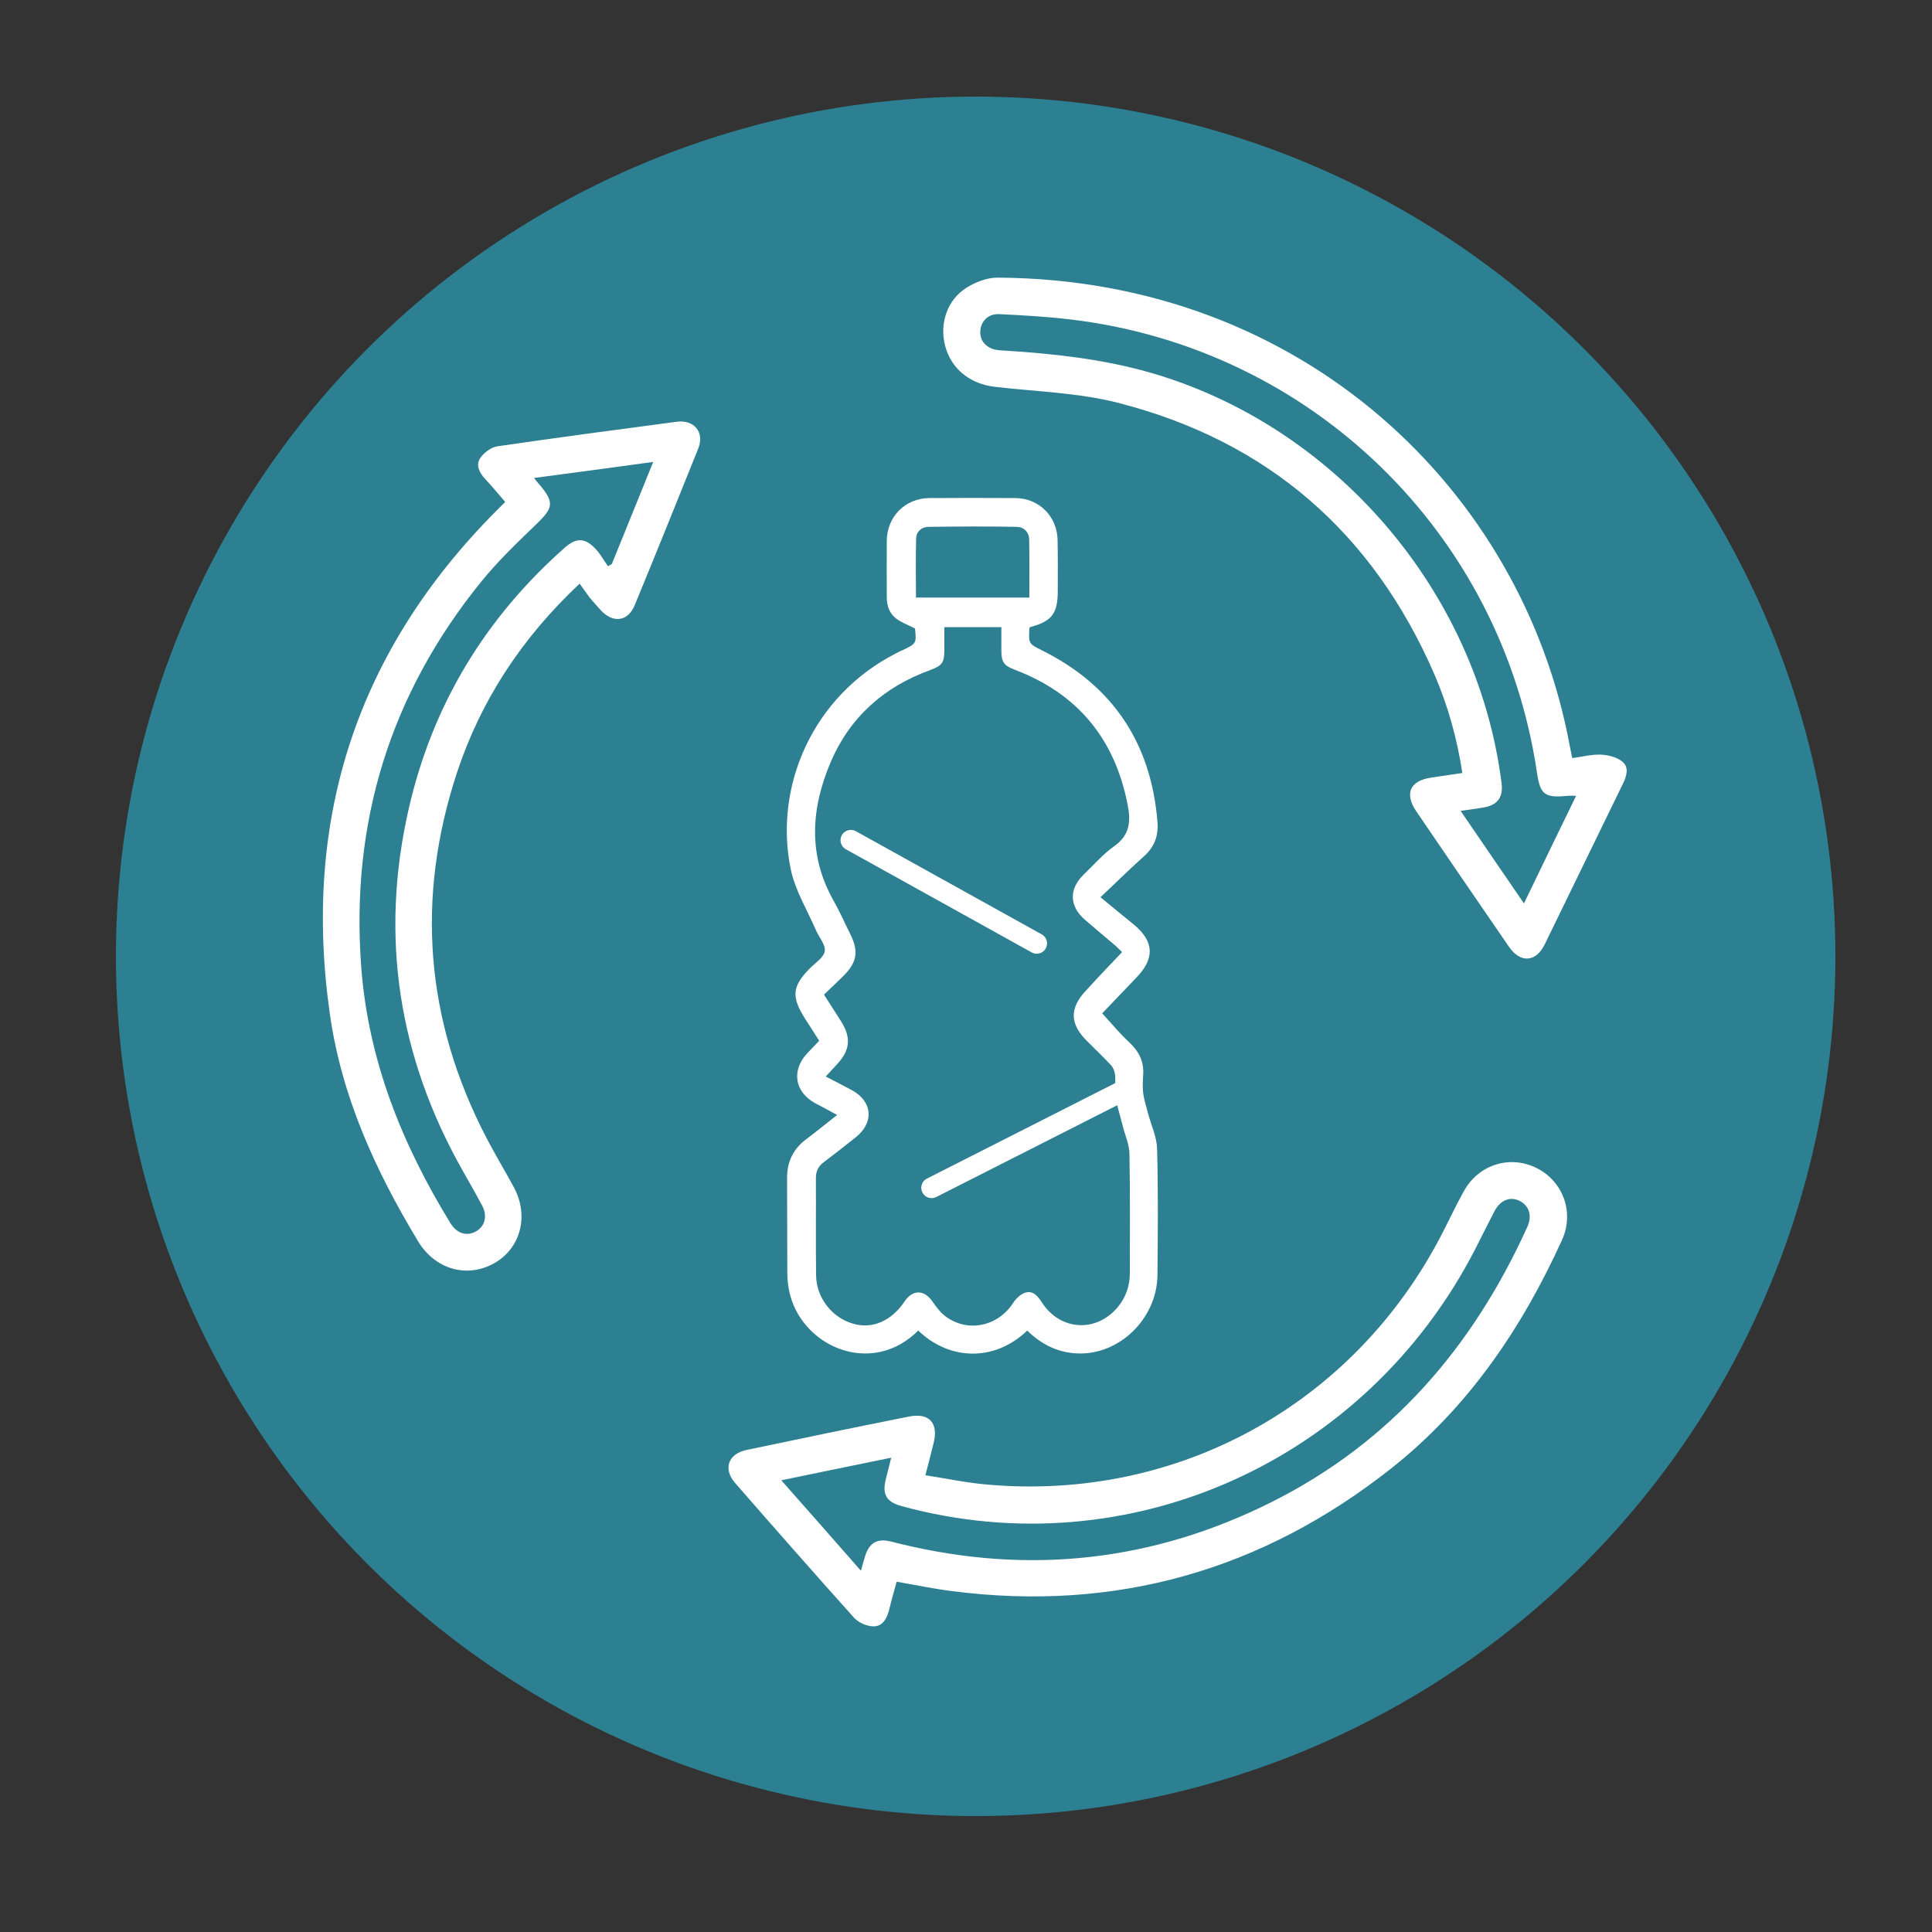
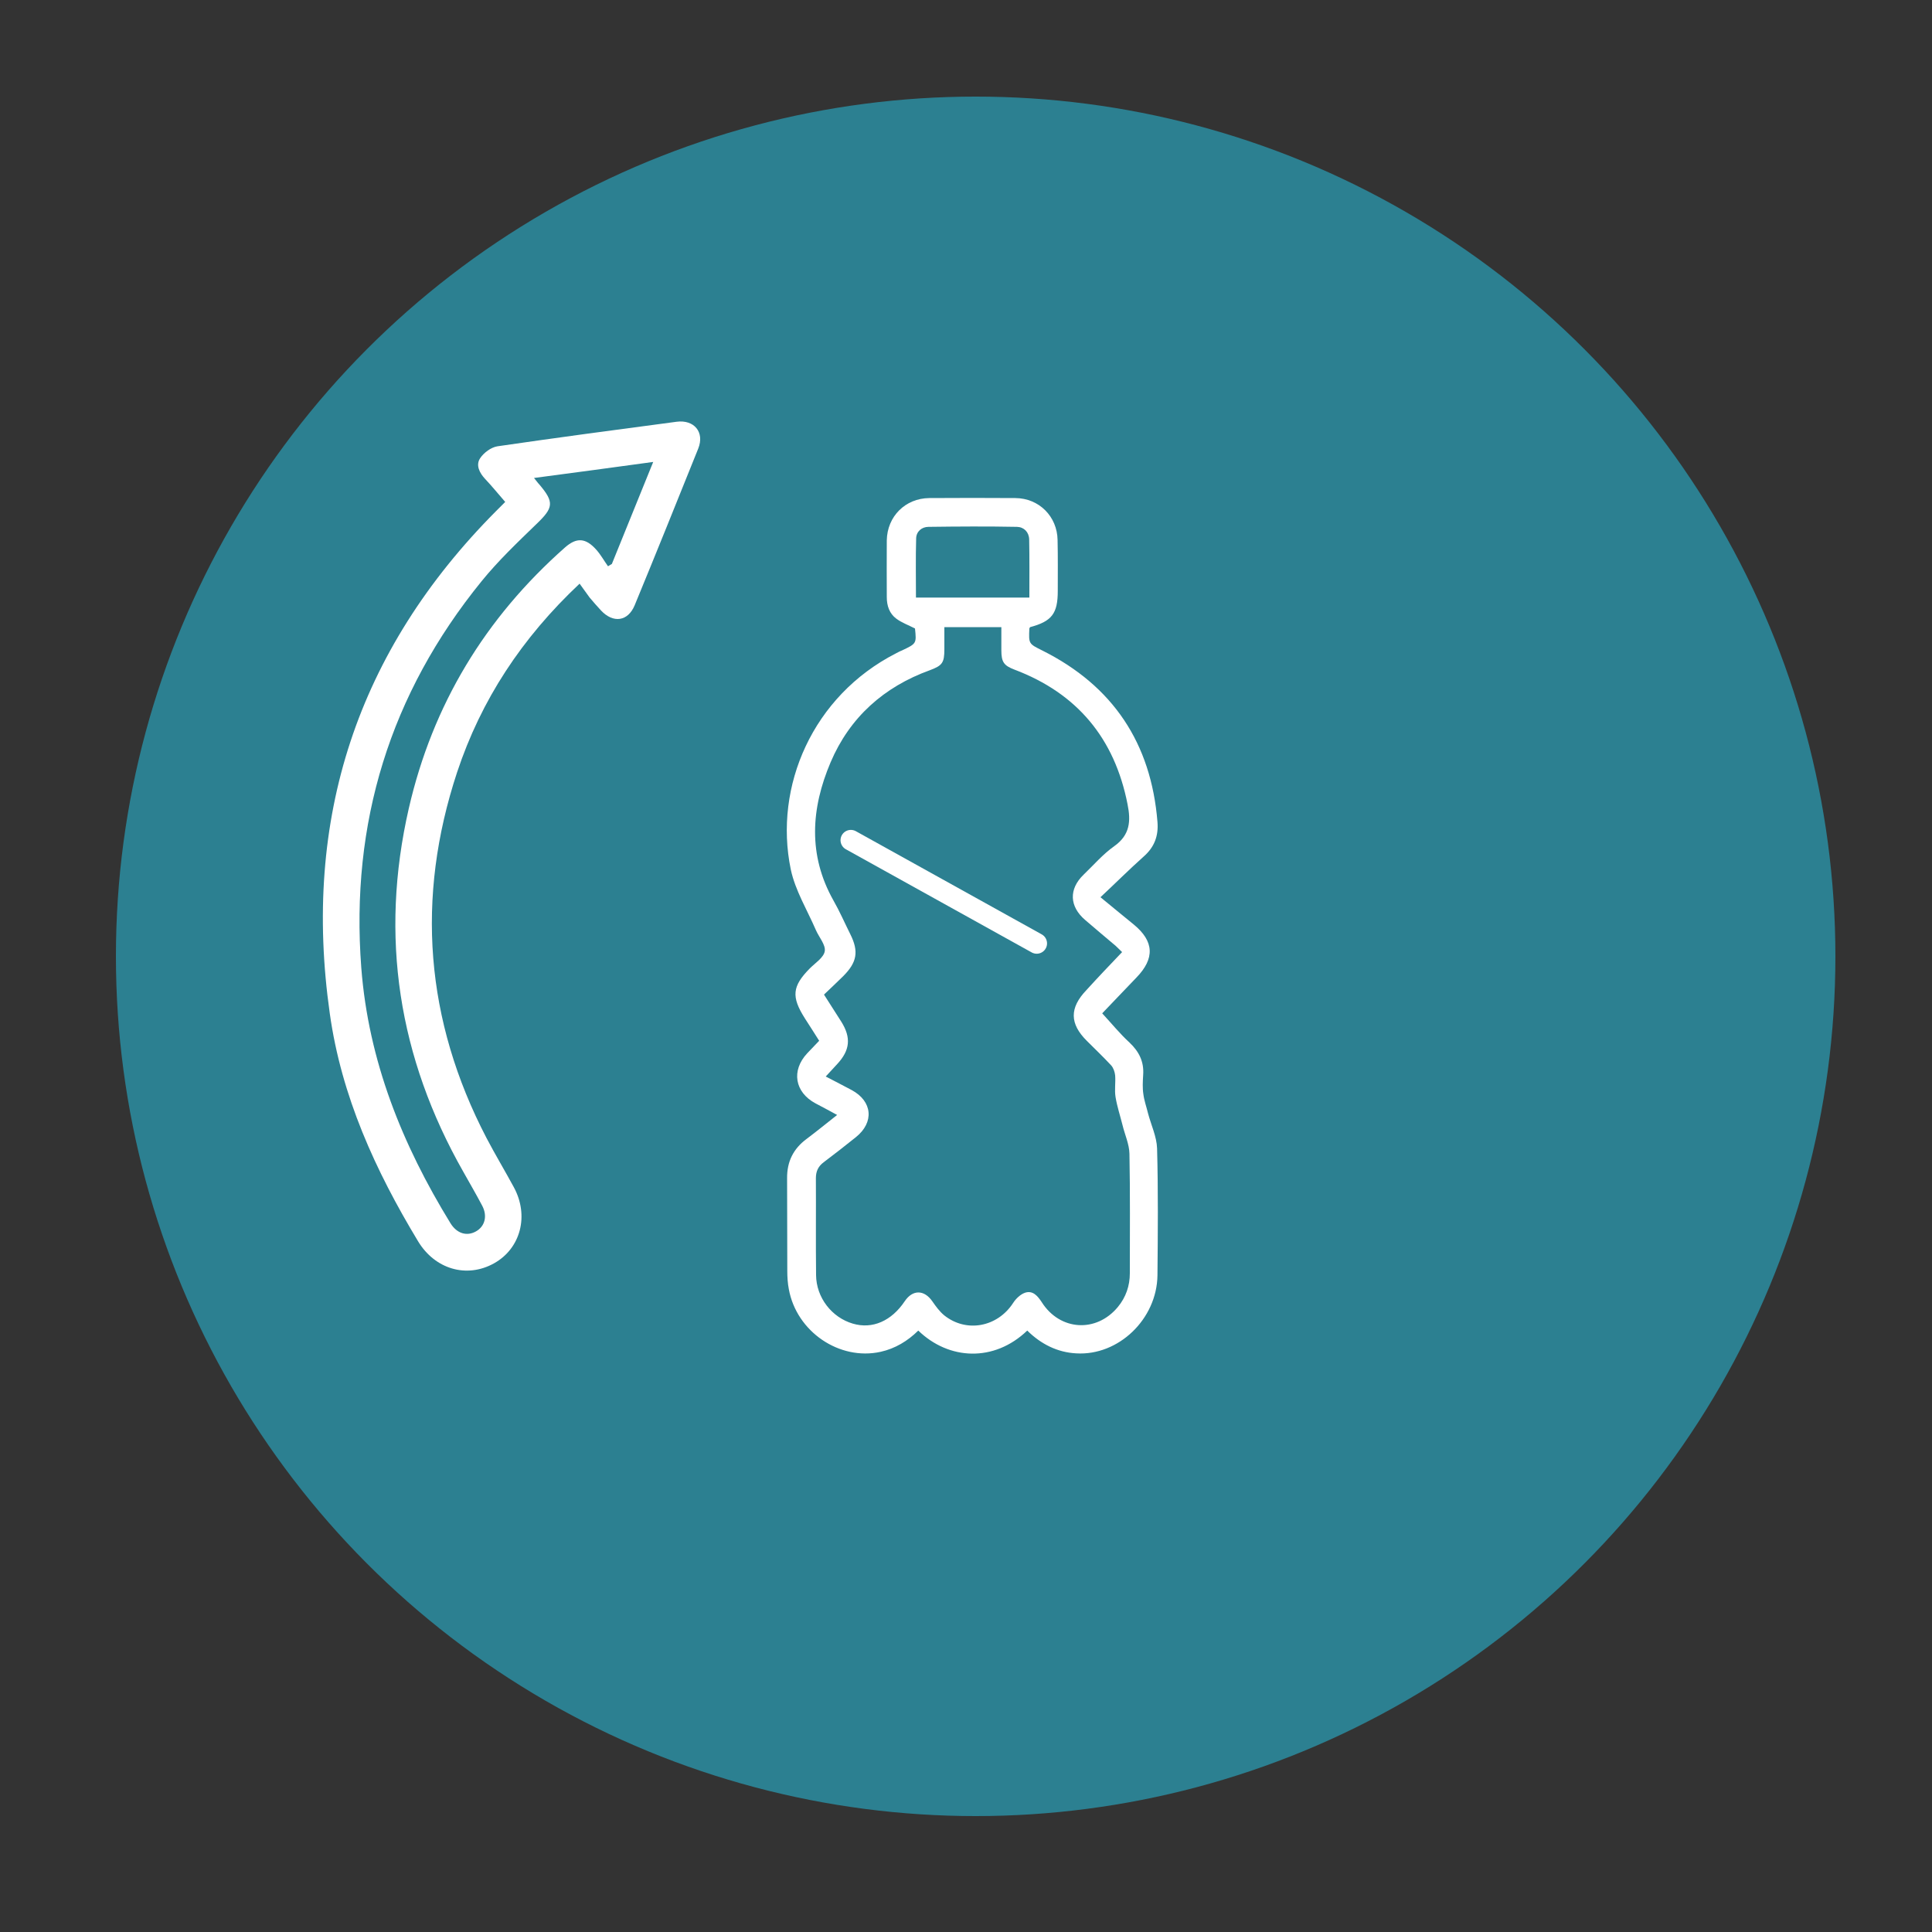
<svg xmlns="http://www.w3.org/2000/svg" version="1.1" id="Layer_1" x="0px" y="0px" viewBox="0 0 100 100" style="enable-background:new 0 0 100 100;" xml:space="preserve">
  <rect x="0" y="0" width="100" height="100" fill="#333333" stroke="none" />
  <style type="text/css">
	.st0{fill:#2C8091;}
	.st1{opacity:0;fill:#FFFFFF;}
	.st2{opacity:0.032;fill:#FAFAFA;}
	.st3{opacity:0.065;fill:#F4F4F4;}
	.st4{opacity:0.097;fill:#EFEFEF;}
	.st5{opacity:0.129;fill:#E9EAEA;}
	.st6{opacity:0.161;fill:#E4E4E5;}
	.st7{opacity:0.194;fill:#DFDFDF;}
	.st8{opacity:0.226;fill:#D9DADA;}
	.st9{opacity:0.258;fill:#D4D4D5;}
	.st10{opacity:0.29;fill:#CFCFCF;}
	.st11{opacity:0.323;fill:#C9C9CA;}
	.st12{opacity:0.355;fill:#C4C4C5;}
	.st13{opacity:0.387;fill:#BEBFC0;}
	.st14{opacity:0.419;fill:#B9B9BA;}
	.st15{opacity:0.452;fill:#B4B4B5;}
	.st16{opacity:0.484;fill:#AEAFB0;}
	.st17{opacity:0.516;fill:#A9A9AA;}
	.st18{opacity:0.548;fill:#A3A4A5;}
	.st19{opacity:0.581;fill:#9E9FA0;}
	.st20{opacity:0.613;fill:#99999A;}
	.st21{opacity:0.645;fill:#939495;}
	.st22{opacity:0.677;fill:#8E8F90;}
	.st23{opacity:0.71;fill:#88898B;}
	.st24{opacity:0.742;fill:#838485;}
	.st25{opacity:0.774;fill:#7E7E80;}
	.st26{opacity:0.806;fill:#78797B;}
	.st27{opacity:0.839;fill:#737475;}
	.st28{opacity:0.871;fill:#6E6E70;}
	.st29{opacity:0.903;fill:#68696B;}
	.st30{opacity:0.935;fill:#636466;}
	.st31{opacity:0.968;fill:#5D5E60;}
	.st32{fill:#58595B;}
	.st33{fill:url(#SVGID_1_);}
	.st34{fill:url(#SVGID_2_);}
	.st35{opacity:0.032;fill:#F9F9F9;}
	.st36{opacity:0.065;fill:#F3F3F3;}
	.st37{opacity:0.097;fill:#EDEDED;}
	.st38{opacity:0.129;fill:#E6E6E7;}
	.st39{opacity:0.161;fill:#E0E0E1;}
	.st40{opacity:0.194;fill:#DADADA;}
	.st41{opacity:0.226;fill:#D4D4D4;}
	.st42{opacity:0.258;fill:#CECECE;}
	.st43{opacity:0.29;fill:#C8C8C8;}
	.st44{opacity:0.323;fill:#C2C1C2;}
	.st45{opacity:0.355;fill:#BCBBBC;}
	.st46{opacity:0.387;fill:#B5B5B6;}
	.st47{opacity:0.419;fill:#AFAFB0;}
	.st48{opacity:0.452;fill:#A9A9AA;}
	.st49{opacity:0.484;fill:#A3A3A4;}
	.st50{opacity:0.516;fill:#9D9C9D;}
	.st51{opacity:0.548;fill:#979697;}
	.st52{opacity:0.581;fill:#919091;}
	.st53{opacity:0.613;fill:#8B8A8B;}
	.st54{opacity:0.645;fill:#848485;}
	.st55{opacity:0.677;fill:#7E7E7F;}
	.st56{opacity:0.71;fill:#787779;}
	.st57{opacity:0.742;fill:#727173;}
	.st58{opacity:0.774;fill:#6C6B6D;}
	.st59{opacity:0.806;fill:#666567;}
	.st60{opacity:0.839;fill:#605F60;}
	.st61{opacity:0.871;fill:#5A595A;}
	.st62{opacity:0.903;fill:#535254;}
	.st63{opacity:0.935;fill:#4D4C4E;}
	.st64{opacity:0.968;fill:#474648;}
	.st65{fill:#414042;}
	.st66{fill:url(#SVGID_3_);}
	.st67{fill:none;stroke:#2C8091;stroke-linecap:round;stroke-linejoin:round;stroke-miterlimit:10;}
	.st68{fill:#FFFFFF;}
	.st69{fill:none;stroke:#FFFFFF;stroke-width:1.069;stroke-linecap:round;stroke-linejoin:round;stroke-miterlimit:10;}
	.st70{fill:url(#SVGID_4_);}
	.st71{fill:url(#SVGID_5_);}
	.st72{fill:url(#SVGID_6_);}
	.st73{fill:url(#SVGID_7_);}
	.st74{fill:url(#SVGID_8_);}
	.st75{fill:url(#SVGID_9_);}
	.st76{fill:url(#SVGID_10_);}
	.st77{fill:url(#SVGID_11_);}
	.st78{fill:url(#SVGID_12_);}
	.st79{fill:none;stroke:#FFFFFF;stroke-width:2;stroke-miterlimit:10;}
	.st80{fill:none;stroke:#FFFFFF;stroke-width:0.75;stroke-miterlimit:10;}
	.st81{fill:none;stroke:#FFFFFF;stroke-width:1.514;stroke-miterlimit:10;}
	.st82{fill:none;stroke:#FFFFFF;stroke-width:1.514;stroke-linecap:round;stroke-linejoin:round;stroke-miterlimit:10;}
	.st83{fill:none;stroke:#FFFFFF;stroke-width:2;stroke-linecap:round;stroke-linejoin:round;stroke-miterlimit:10;}
	.st84{fill:url(#SVGID_13_);}
	.st85{fill:url(#SVGID_14_);}
	.st86{fill:url(#SVGID_15_);}
	.st87{fill:url(#SVGID_16_);}
	.st88{fill:url(#SVGID_17_);}
	.st89{fill:url(#SVGID_18_);}
	.st90{fill:none;stroke:#FFFFFF;stroke-miterlimit:10;}
	.st91{fill:url(#SVGID_19_);}
	.st92{fill:url(#SVGID_20_);}
	.st93{fill:url(#SVGID_21_);}
</style>
  <g>
    <circle class="st0" cx="50.5" cy="49.5" r="44.5" />
    <path class="st68" d="M30,30.21c-2.99,2.81-5.1,6.02-6.34,9.76c-2.15,6.51-1.65,12.84,1.52,18.93c0.45,0.86,0.95,1.69,1.41,2.54   c0.81,1.48,0.36,3.18-1.02,3.95c-1.42,0.79-3.06,0.3-3.93-1.14c-2.21-3.66-3.97-7.51-4.57-11.79c-1.43-10.08,1.41-18.77,8.6-26   c0.14-0.14,0.28-0.28,0.48-0.48c-0.35-0.4-0.68-0.81-1.04-1.19c-0.3-0.32-0.49-0.72-0.26-1.07c0.19-0.29,0.57-0.57,0.9-0.62   c3.08-0.45,6.18-0.86,9.27-1.27c0.91-0.12,1.46,0.54,1.12,1.39c-1.09,2.71-2.18,5.42-3.29,8.11c-0.35,0.84-1.11,0.94-1.74,0.27   c-0.2-0.22-0.4-0.44-0.59-0.67C30.36,30.72,30.21,30.49,30,30.21z M27.64,24.74c0.15,0.18,0.2,0.26,0.27,0.33   c0.79,0.93,0.74,1.21-0.15,2.06c-0.98,0.95-1.97,1.89-2.83,2.95c-4.74,5.83-6.8,12.52-6.23,20.01c0.37,4.82,2.12,9.16,4.62,13.23   c0.33,0.53,0.84,0.68,1.31,0.42c0.47-0.26,0.61-0.8,0.33-1.33c-0.31-0.59-0.65-1.17-0.98-1.76c-3.36-5.91-4.34-12.18-2.82-18.81   c1.23-5.36,3.95-9.85,8.08-13.5c0.61-0.54,1.08-0.5,1.63,0.12c0.23,0.26,0.4,0.57,0.6,0.85c0.07-0.04,0.13-0.08,0.2-0.12   c0.7-1.72,1.4-3.45,2.14-5.28C31.72,24.2,29.74,24.46,27.64,24.74z" />
-     <path class="st68" d="M81.38,39.24c0.52-0.07,1-0.2,1.49-0.18c0.38,0.02,0.82,0.13,1.1,0.36c0.36,0.29,0.23,0.74,0.03,1.15   c-1.35,2.76-2.69,5.54-4.04,8.3C79.5,49.81,78.7,49.87,78.1,49c-1.6-2.33-3.2-4.66-4.79-7c-0.63-0.92-0.33-1.59,0.76-1.75   c0.52-0.08,1.05-0.15,1.62-0.24c-0.27-1.78-0.74-3.46-1.43-5.07c-3.18-7.35-8.64-12.11-16.39-14.09c-2.07-0.53-4.26-0.58-6.39-0.83   c-1.27-0.15-2.25-0.93-2.56-2.12c-0.3-1.15,0.1-2.38,1.11-3.01c0.46-0.29,1.06-0.52,1.59-0.52c15.9,0.08,27.22,11.13,29.63,24.24   C81.29,38.81,81.33,38.99,81.38,39.24z M81.58,41.19c-0.2,0-0.31-0.01-0.42,0c-1.21,0.12-1.44-0.05-1.61-1.22   c-1.84-12.39-11.67-21.94-24.1-23.43c-1.23-0.15-2.48-0.22-3.72-0.28c-0.58-0.03-0.96,0.36-0.99,0.88c-0.03,0.51,0.32,0.9,0.9,0.98   c0.14,0.02,0.28,0.02,0.41,0.03c2.51,0.16,4.99,0.43,7.43,1.12c9.6,2.74,16.98,11.31,18.24,21.26c0.09,0.73-0.19,1.13-0.91,1.26   c-0.38,0.07-0.75,0.11-1.21,0.18c1.11,1.63,2.18,3.18,3.28,4.79C79.79,44.87,80.67,43.06,81.58,41.19z" />
-     <path class="st68" d="M46.41,81.87c-0.13,0.48-0.27,0.95-0.38,1.42c-0.11,0.45-0.33,0.89-0.81,0.89c-0.34,0-0.78-0.19-1.01-0.44   c-2.07-2.31-4.12-4.64-6.16-6.98c-0.63-0.72-0.37-1.51,0.59-1.71c2.8-0.59,5.6-1.17,8.41-1.73c1.05-0.21,1.54,0.34,1.27,1.39   c-0.13,0.51-0.26,1.02-0.42,1.65c1.1,0.17,2.14,0.39,3.19,0.48c9.88,0.88,18.98-4.14,23.54-12.96c0.38-0.74,0.73-1.49,1.13-2.21   c0.76-1.39,2.38-1.9,3.76-1.22c1.38,0.68,1.98,2.3,1.33,3.73c-2.09,4.59-4.86,8.68-8.86,11.84c-6.67,5.26-14.23,7.42-22.68,6.34   C48.35,82.24,47.4,82.04,46.41,81.87z M44.56,81.3c0.09-0.31,0.15-0.54,0.22-0.76c0.21-0.68,0.62-0.92,1.3-0.76   c0.17,0.04,0.34,0.09,0.52,0.13c6.67,1.62,13.09,0.91,19.23-2.17c6.18-3.1,10.41-8.02,13.23-14.25c0.25-0.56,0.09-1.07-0.38-1.32   c-0.5-0.26-1.01-0.07-1.32,0.51c-0.34,0.65-0.66,1.3-0.99,1.95c-5.66,11.02-17.95,16.53-29.69,13.33c-0.8-0.22-1.03-0.6-0.83-1.4   c0.09-0.35,0.18-0.7,0.28-1.11c-1.92,0.39-3.75,0.77-5.69,1.17C41.85,78.22,43.19,79.73,44.56,81.3z" />
    <g>
      <path class="st68" d="M53.17,68.87c-1.72,1.65-4.06,1.53-5.64,0c-0.55,0.54-1.19,0.93-1.95,1.1c-2.13,0.47-4.35-1.04-4.75-3.24    c-0.06-0.31-0.08-0.63-0.08-0.94c-0.01-1.6,0-3.2-0.01-4.8c-0.01-0.86,0.32-1.53,1.01-2.04c0.52-0.39,1.02-0.8,1.58-1.24    c-0.4-0.22-0.76-0.41-1.12-0.6c-1.08-0.58-1.26-1.7-0.43-2.59c0.2-0.21,0.4-0.42,0.62-0.65c-0.25-0.39-0.49-0.78-0.74-1.16    c-0.71-1.12-0.66-1.66,0.26-2.59c0.28-0.28,0.72-0.56,0.77-0.89c0.05-0.33-0.3-0.72-0.46-1.09c-0.45-1.04-1.07-2.05-1.3-3.14    c-0.89-4.3,1.14-8.98,5.44-11.18c0.1-0.05,0.2-0.11,0.31-0.15c0.76-0.36,0.76-0.36,0.68-1.14c-0.35-0.18-0.69-0.3-0.97-0.51    c-0.35-0.26-0.49-0.66-0.49-1.11c0-0.98-0.01-1.96,0-2.94c0.02-1.24,0.96-2.18,2.2-2.19c1.49-0.01,2.97-0.01,4.46,0    c1.22,0.01,2.16,0.95,2.18,2.17c0.02,0.88,0.01,1.76,0.01,2.64c0,1.17-0.31,1.57-1.43,1.87c-0.01,0.02-0.04,0.05-0.04,0.07    c-0.04,0.8-0.03,0.79,0.67,1.14c3.66,1.83,5.63,4.8,5.96,8.87c0.06,0.73-0.16,1.31-0.72,1.8c-0.75,0.67-1.46,1.38-2.23,2.1    c0.59,0.49,1.16,0.95,1.72,1.41c1.06,0.87,1.1,1.76,0.14,2.75c-0.61,0.63-1.21,1.27-1.77,1.85c0.49,0.53,0.91,1.05,1.41,1.51    c0.5,0.47,0.76,1,0.71,1.68c-0.02,0.33-0.04,0.67,0.01,0.99c0.04,0.33,0.16,0.66,0.24,0.99c0.16,0.61,0.45,1.21,0.47,1.82    c0.06,2.19,0.04,4.38,0.02,6.57c-0.03,2.27-2.02,4.17-4.2,4.04C54.73,70,53.88,69.57,53.17,68.87z M58.08,49.28    c-0.13-0.12-0.23-0.23-0.33-0.32c-0.53-0.45-1.06-0.89-1.58-1.34c-0.82-0.7-0.86-1.6-0.08-2.35c0.52-0.5,1-1.06,1.58-1.47    c0.82-0.58,0.87-1.3,0.69-2.18c-0.67-3.4-2.6-5.73-5.85-6.96c-0.55-0.21-0.68-0.39-0.68-1c0-0.4,0-0.8,0-1.2    c-1.01,0-1.96,0-2.95,0c0,0.4,0,0.78,0,1.15c0,0.7-0.11,0.84-0.75,1.08c-2.38,0.86-4.15,2.44-5.14,4.77    c-1.01,2.38-1.18,4.79,0.15,7.15c0.32,0.56,0.58,1.16,0.87,1.74c0.45,0.9,0.35,1.46-0.37,2.18c-0.32,0.32-0.66,0.63-0.99,0.95    c0.33,0.51,0.61,0.96,0.9,1.41c0.51,0.82,0.45,1.47-0.22,2.19c-0.18,0.2-0.36,0.39-0.59,0.64c0.49,0.25,0.92,0.48,1.34,0.7    c1.08,0.58,1.18,1.67,0.22,2.44c-0.55,0.44-1.11,0.88-1.67,1.3c-0.28,0.21-0.4,0.47-0.4,0.82c0.01,1.67-0.01,3.34,0.01,5.02    c0.01,1.16,0.81,2.19,1.9,2.51c1.01,0.3,2-0.13,2.69-1.16c0.41-0.61,1.01-0.6,1.43,0.01c0.18,0.26,0.37,0.52,0.61,0.72    c1.15,0.92,2.76,0.61,3.57-0.64c0.14-0.22,0.38-0.45,0.62-0.53c0.4-0.13,0.65,0.17,0.86,0.49c0.94,1.48,2.82,1.6,3.94,0.25    c0.42-0.51,0.62-1.1,0.62-1.75c0-2.06,0.02-4.12-0.02-6.18c-0.01-0.5-0.24-0.99-0.36-1.49c-0.12-0.48-0.28-0.96-0.36-1.45    c-0.06-0.37,0.01-0.75-0.02-1.12c-0.02-0.18-0.09-0.39-0.21-0.52c-0.4-0.43-0.83-0.84-1.25-1.26c-0.9-0.89-0.91-1.71-0.03-2.63    C56.82,50.6,57.44,49.95,58.08,49.28z M53.28,30.93c0-1.03,0.01-2.02-0.01-3.01c-0.01-0.38-0.27-0.64-0.63-0.65    c-1.53-0.03-3.05-0.02-4.58,0c-0.35,0-0.63,0.24-0.64,0.59c-0.03,1.02-0.01,2.03-0.01,3.07C49.37,30.93,51.3,30.93,53.28,30.93z" />
      <line class="st69" x1="44.04" y1="43.49" x2="53.66" y2="48.83" />
-       <line class="st69" x1="48.22" y1="61.48" x2="58.04" y2="56.5" />
    </g>
  </g>
</svg>